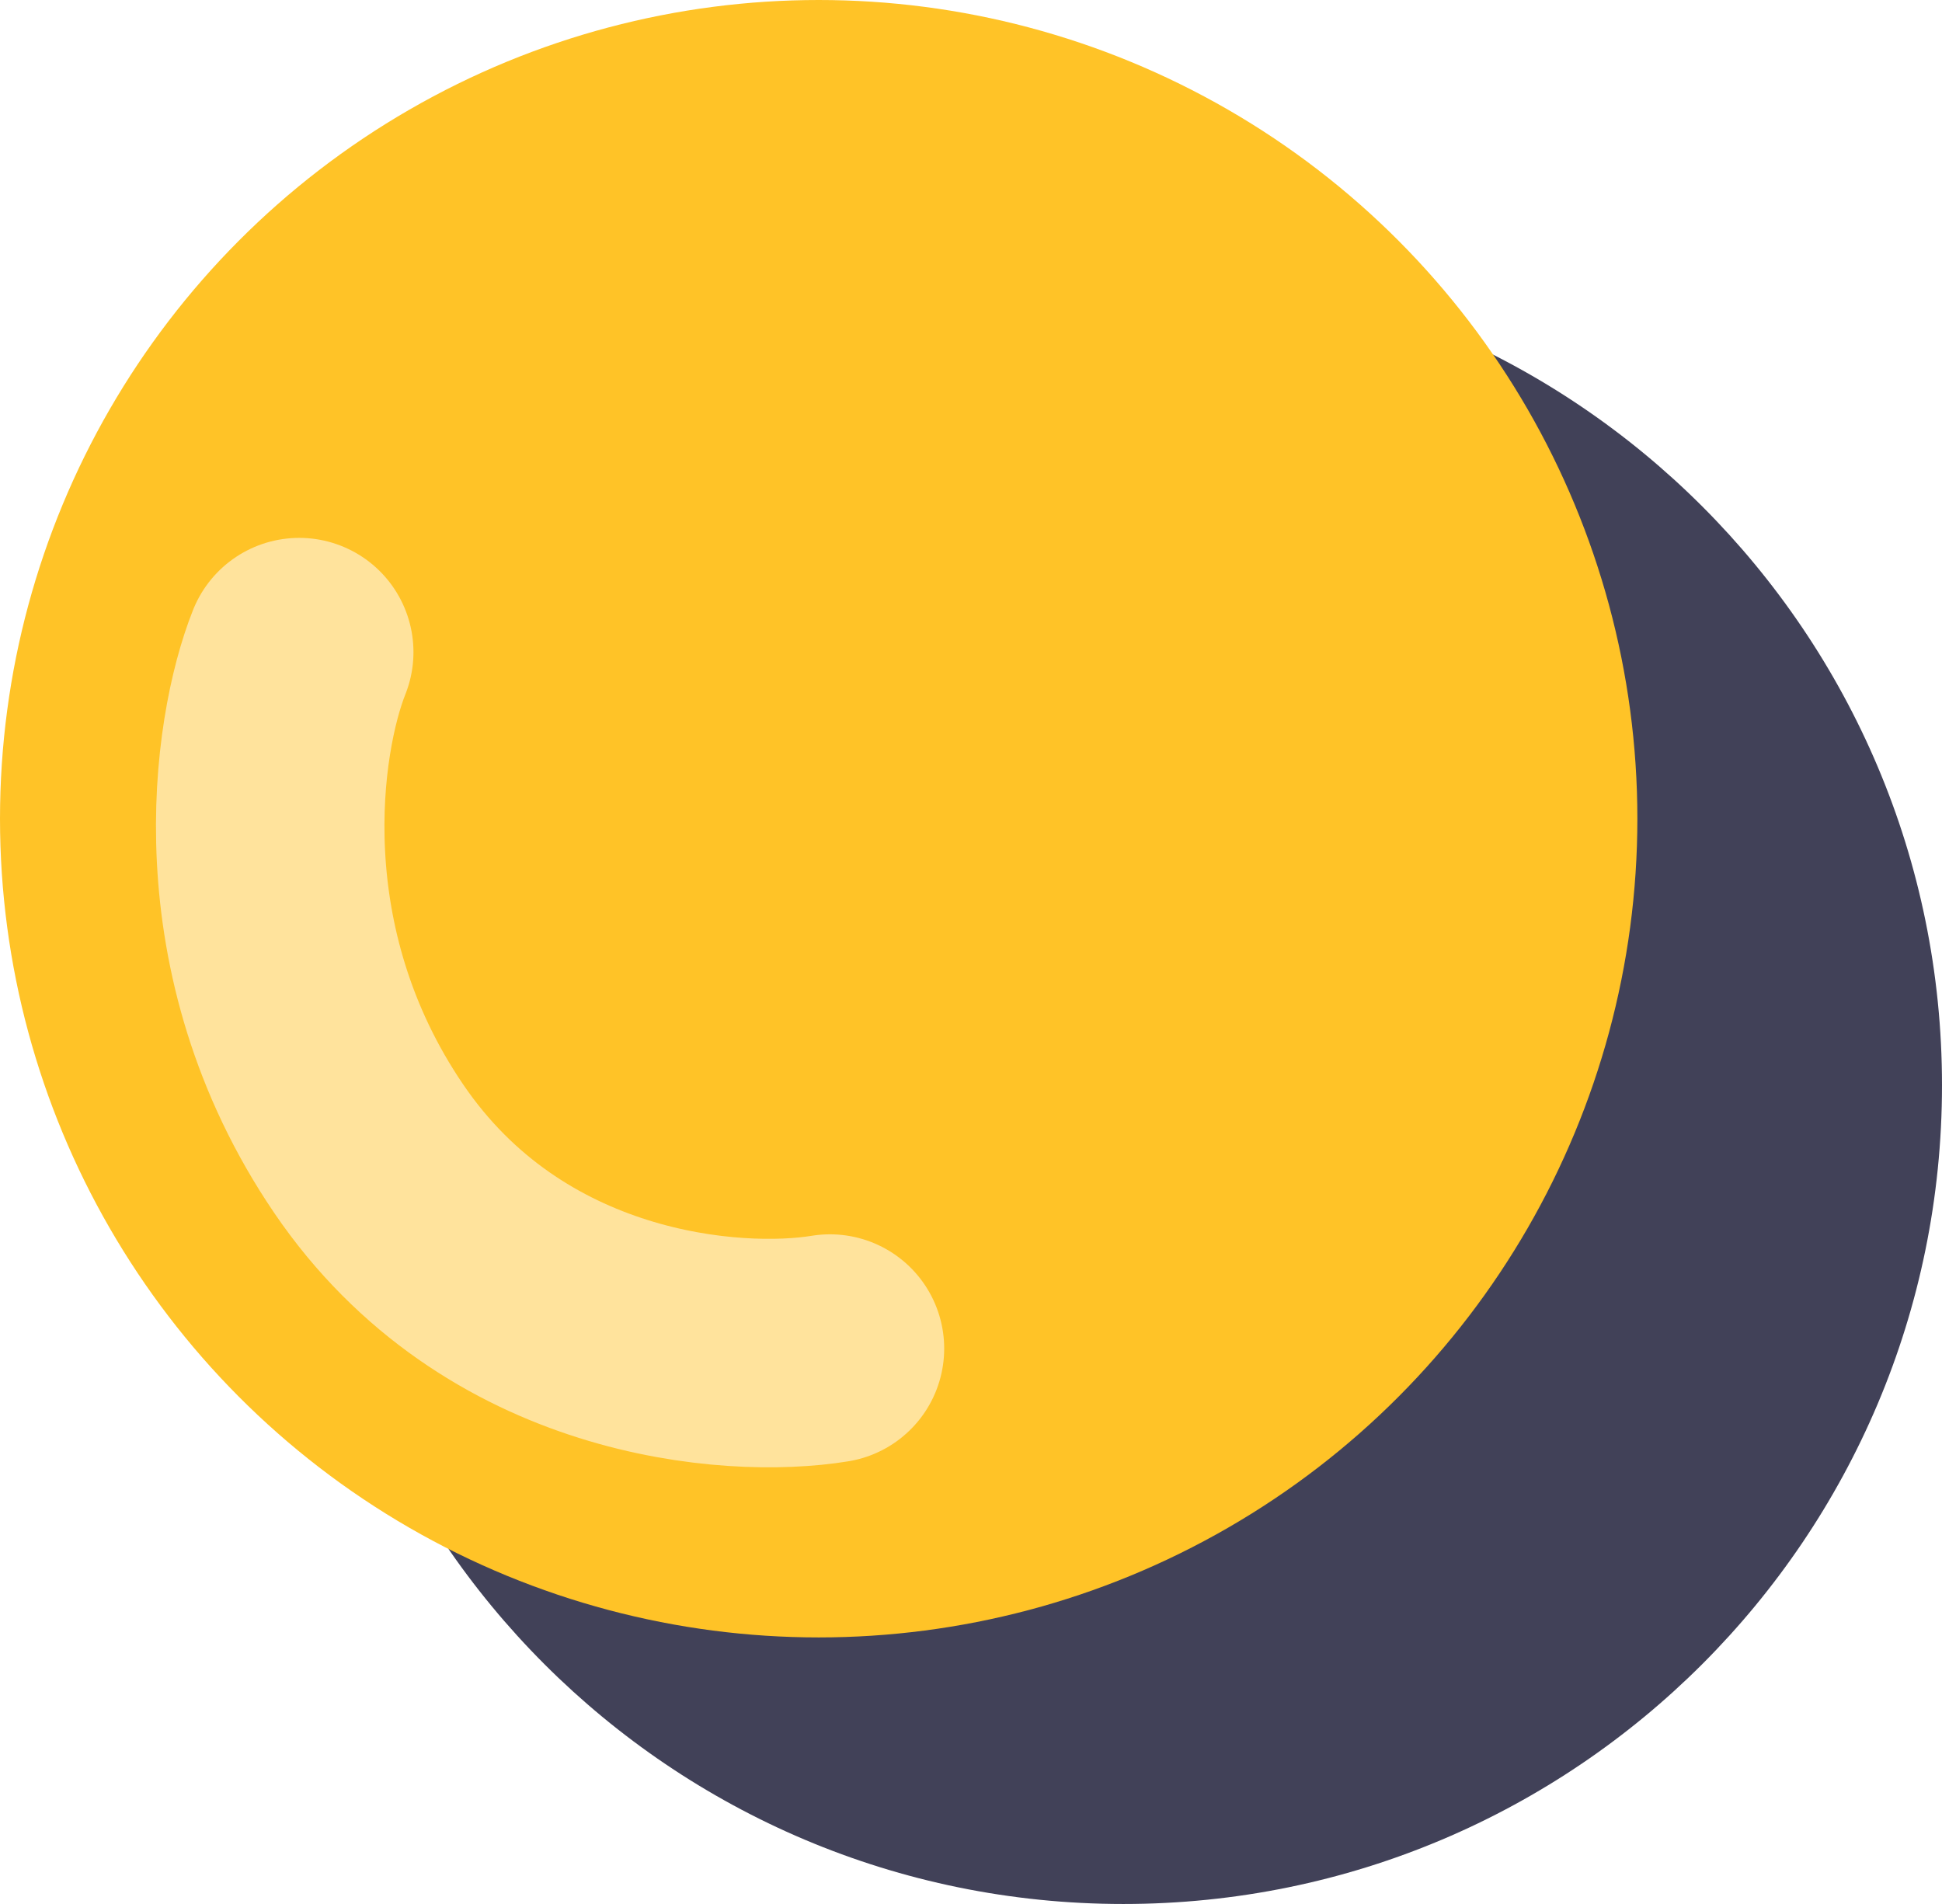
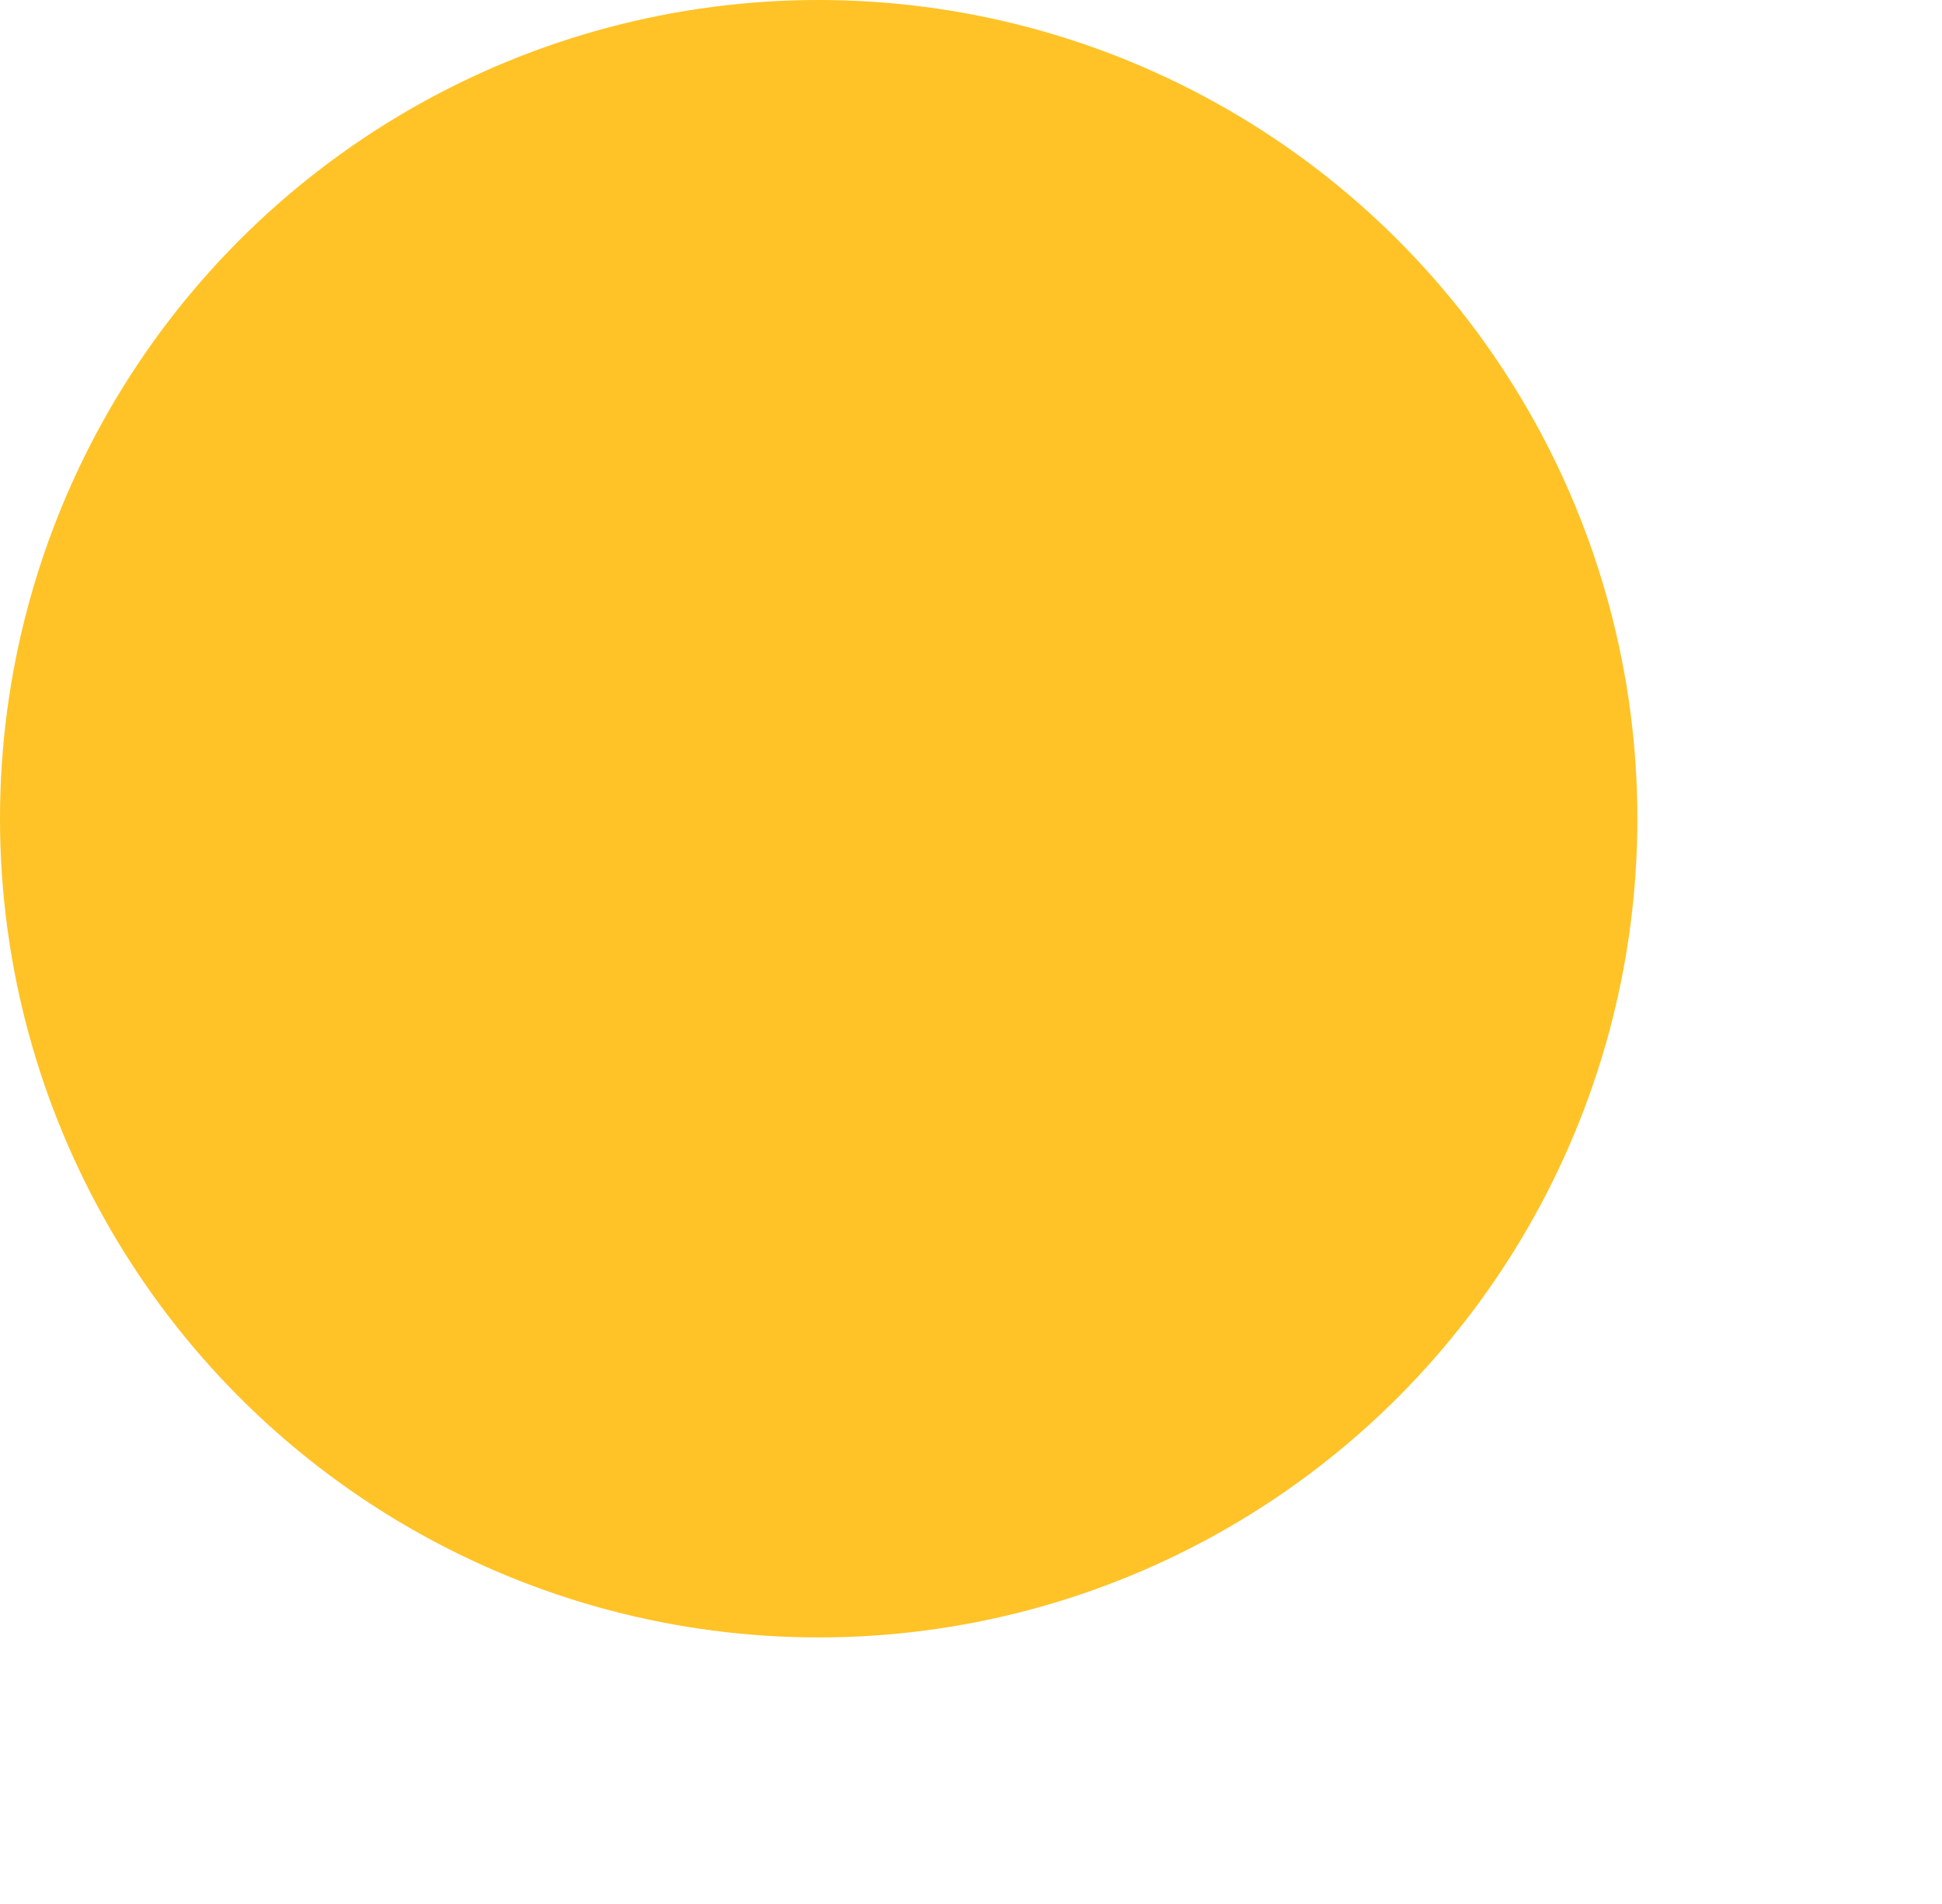
<svg xmlns="http://www.w3.org/2000/svg" width="51" height="50" viewBox="0 0 51 50" fill="none">
-   <path d="M51 28.5C51 40.374 41.374 50 29.5 50C17.626 50 8 40.374 8 28.5C8 16.626 17.626 7 29.5 7C41.374 7 51 16.626 51 28.5Z" fill="#414158" />
  <circle cx="21.5" cy="21.5" r="21.5" fill="#FFC327" />
-   <path d="M21.796 35.414C19.232 35.834 13.221 35.372 9.681 30.163C6.141 24.954 6.991 19.301 7.858 17.125" stroke="#FFE39C" stroke-width="6" stroke-linecap="round" />
</svg>